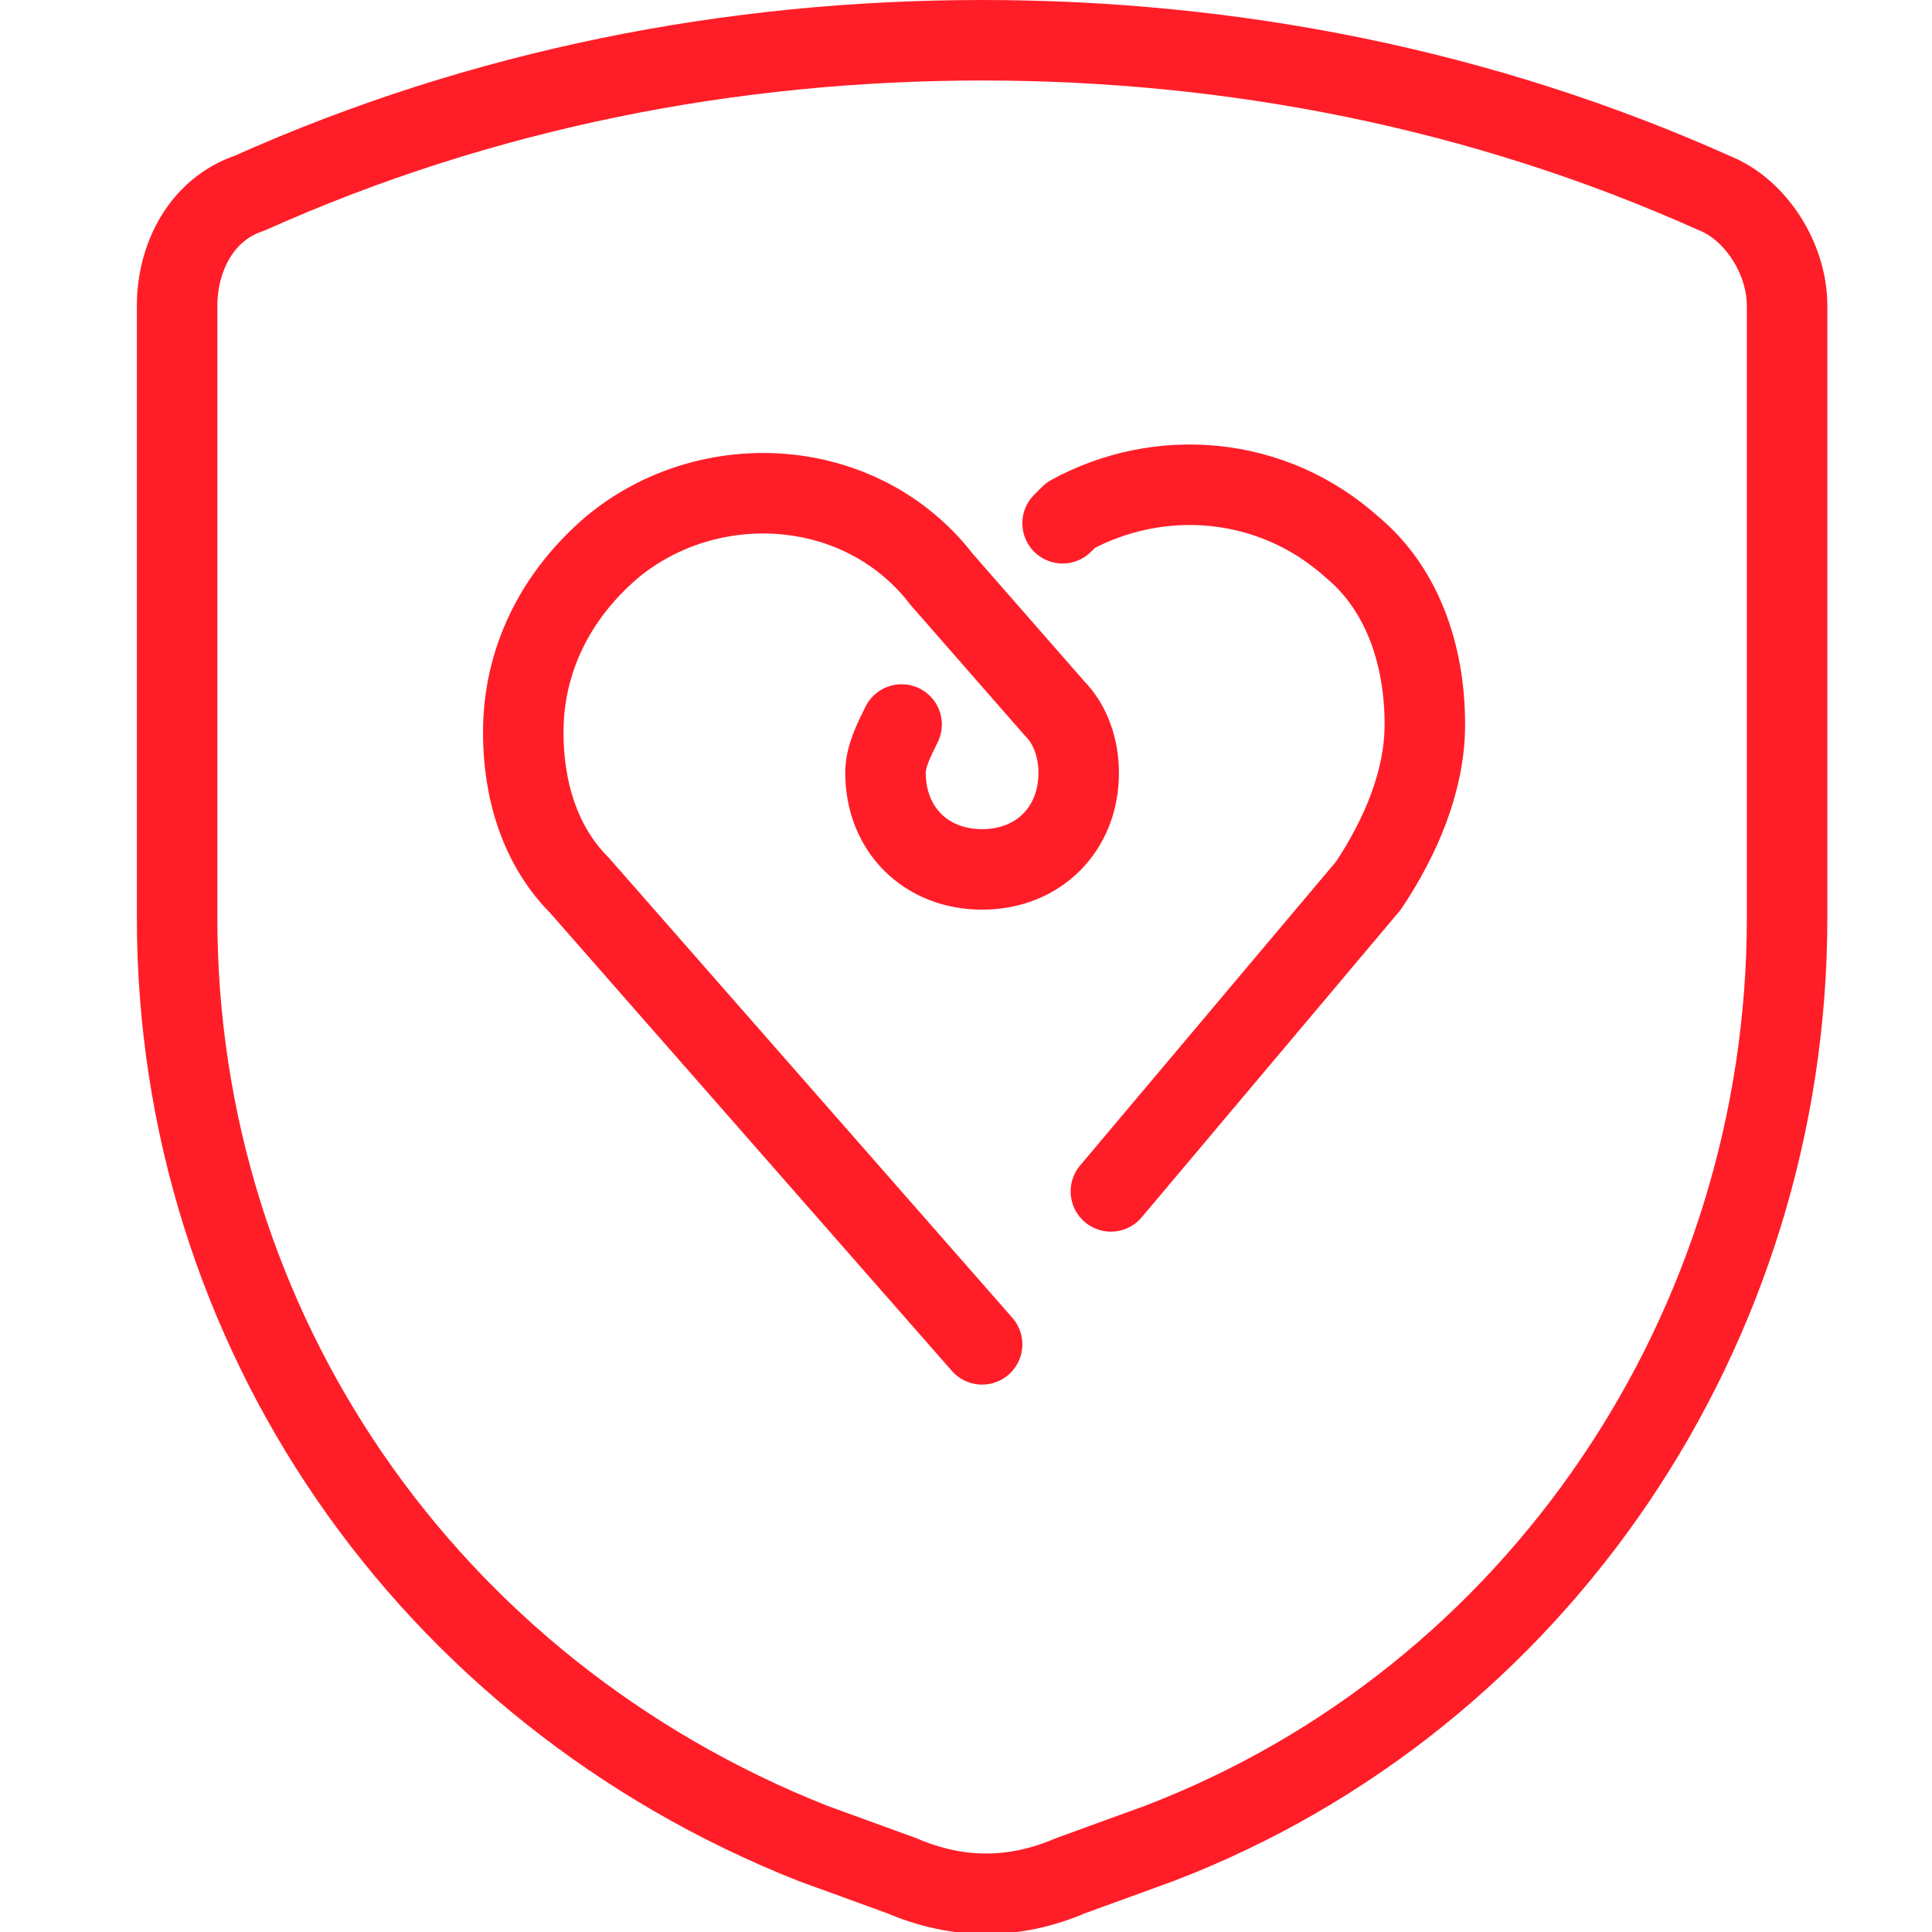
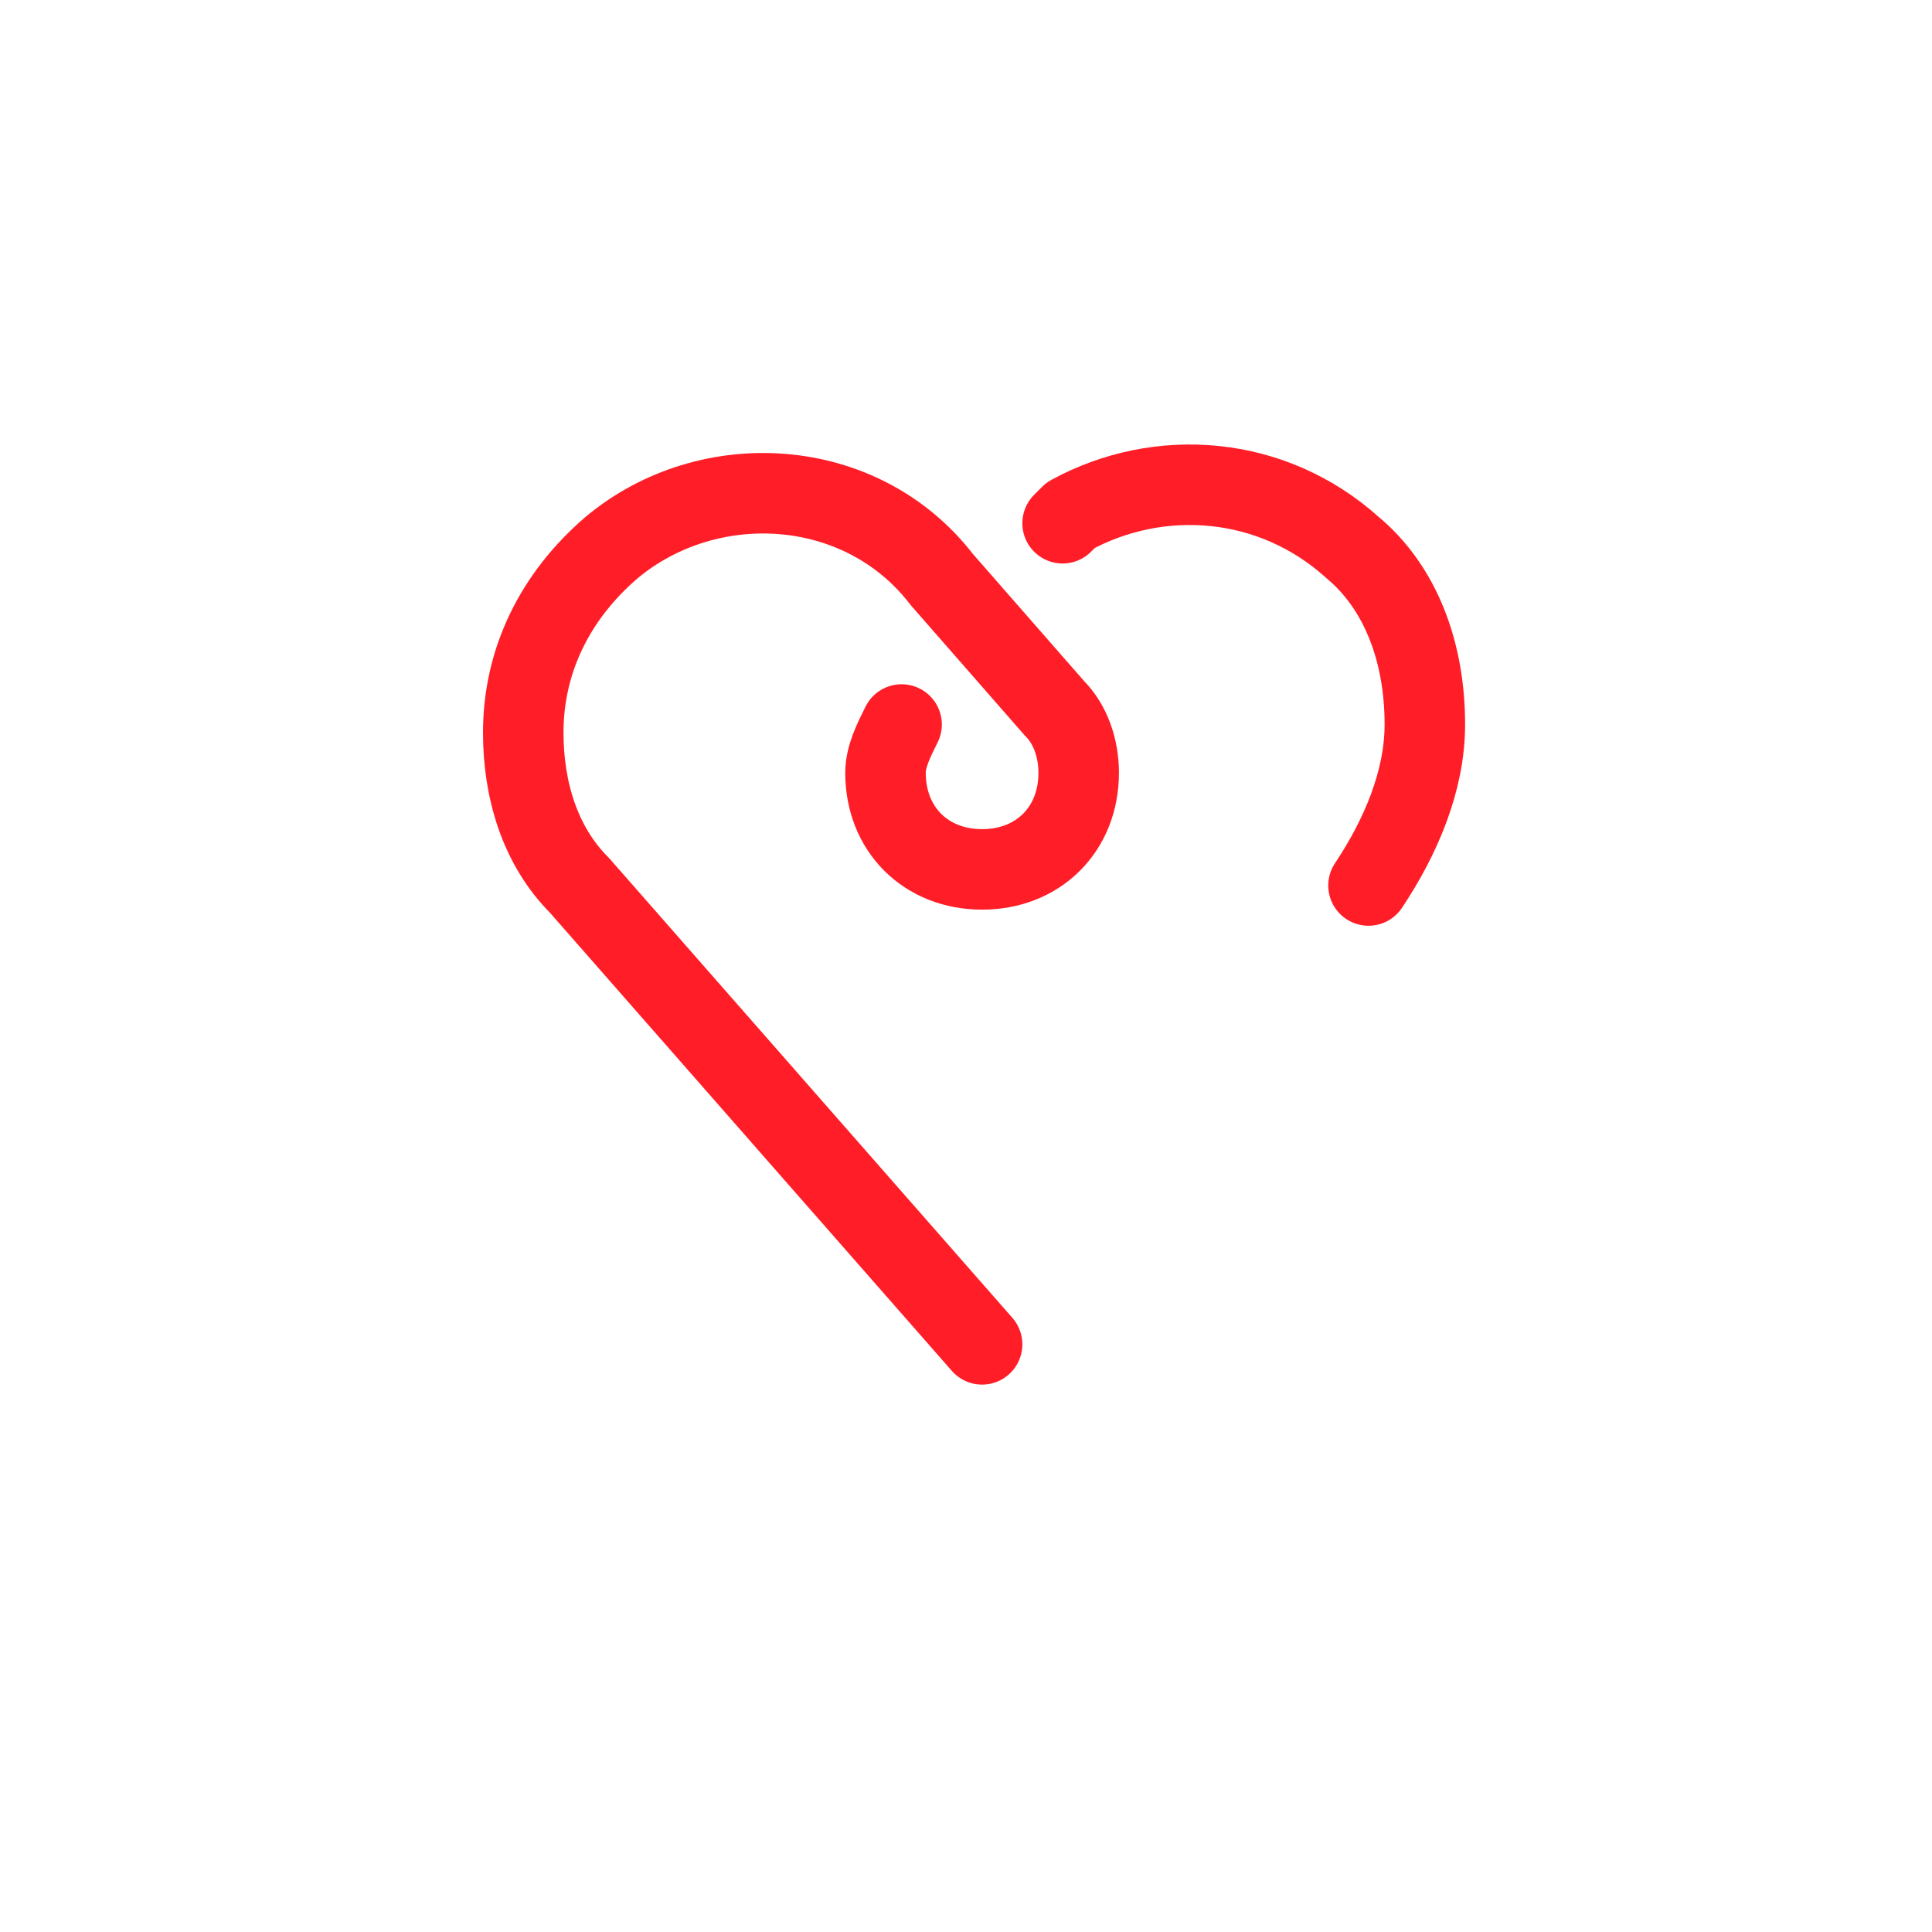
<svg xmlns="http://www.w3.org/2000/svg" version="1.1" id="Layer_1" x="0px" y="0px" viewBox="0 0 24 24" style="enable-background:new 0 0 24 24;" xml:space="preserve">
  <style type="text/css">
	.st0{fill:none;stroke:#FF1E28;stroke-linecap:round;stroke-linejoin:round;}
</style>
  <g>
-     <path class="st0" d="M21.3,2.4c-2.9-1.3-6-1.9-9.1-1.9S6,1.1,3.1,2.4C2.5,2.6,2.2,3.2,2.2,3.8v7.6c0,5.1,3.1,9.6,7.9,11.5l1.1,0.4   c0.7,0.3,1.4,0.3,2.1,0l1.1-0.4c4.7-1.8,7.8-6.4,7.8-11.5V3.8C22.2,3.2,21.8,2.6,21.3,2.4z" />
-   </g>
+     </g>
  <g>
    <path class="st0" d="M12.2,16.7l-5-5.7c-0.5-0.5-0.7-1.2-0.7-1.9c0-0.9,0.4-1.7,1.1-2.3c1.2-1,3.1-0.9,4.1,0.4l1.4,1.6l0,0   c0.2,0.2,0.3,0.5,0.3,0.8c0,0.7-0.5,1.2-1.2,1.2S11,10.3,11,9.6c0-0.2,0.1-0.4,0.2-0.6" />
-     <path class="st0" d="M13.2,6.5c0,0,0.1-0.1,0.1-0.1c1.1-0.6,2.5-0.5,3.5,0.4c0.6,0.5,0.9,1.3,0.9,2.2c0,0.7-0.3,1.4-0.7,2l-3.2,3.8   " />
+     <path class="st0" d="M13.2,6.5c0,0,0.1-0.1,0.1-0.1c1.1-0.6,2.5-0.5,3.5,0.4c0.6,0.5,0.9,1.3,0.9,2.2c0,0.7-0.3,1.4-0.7,2" />
  </g>
</svg>